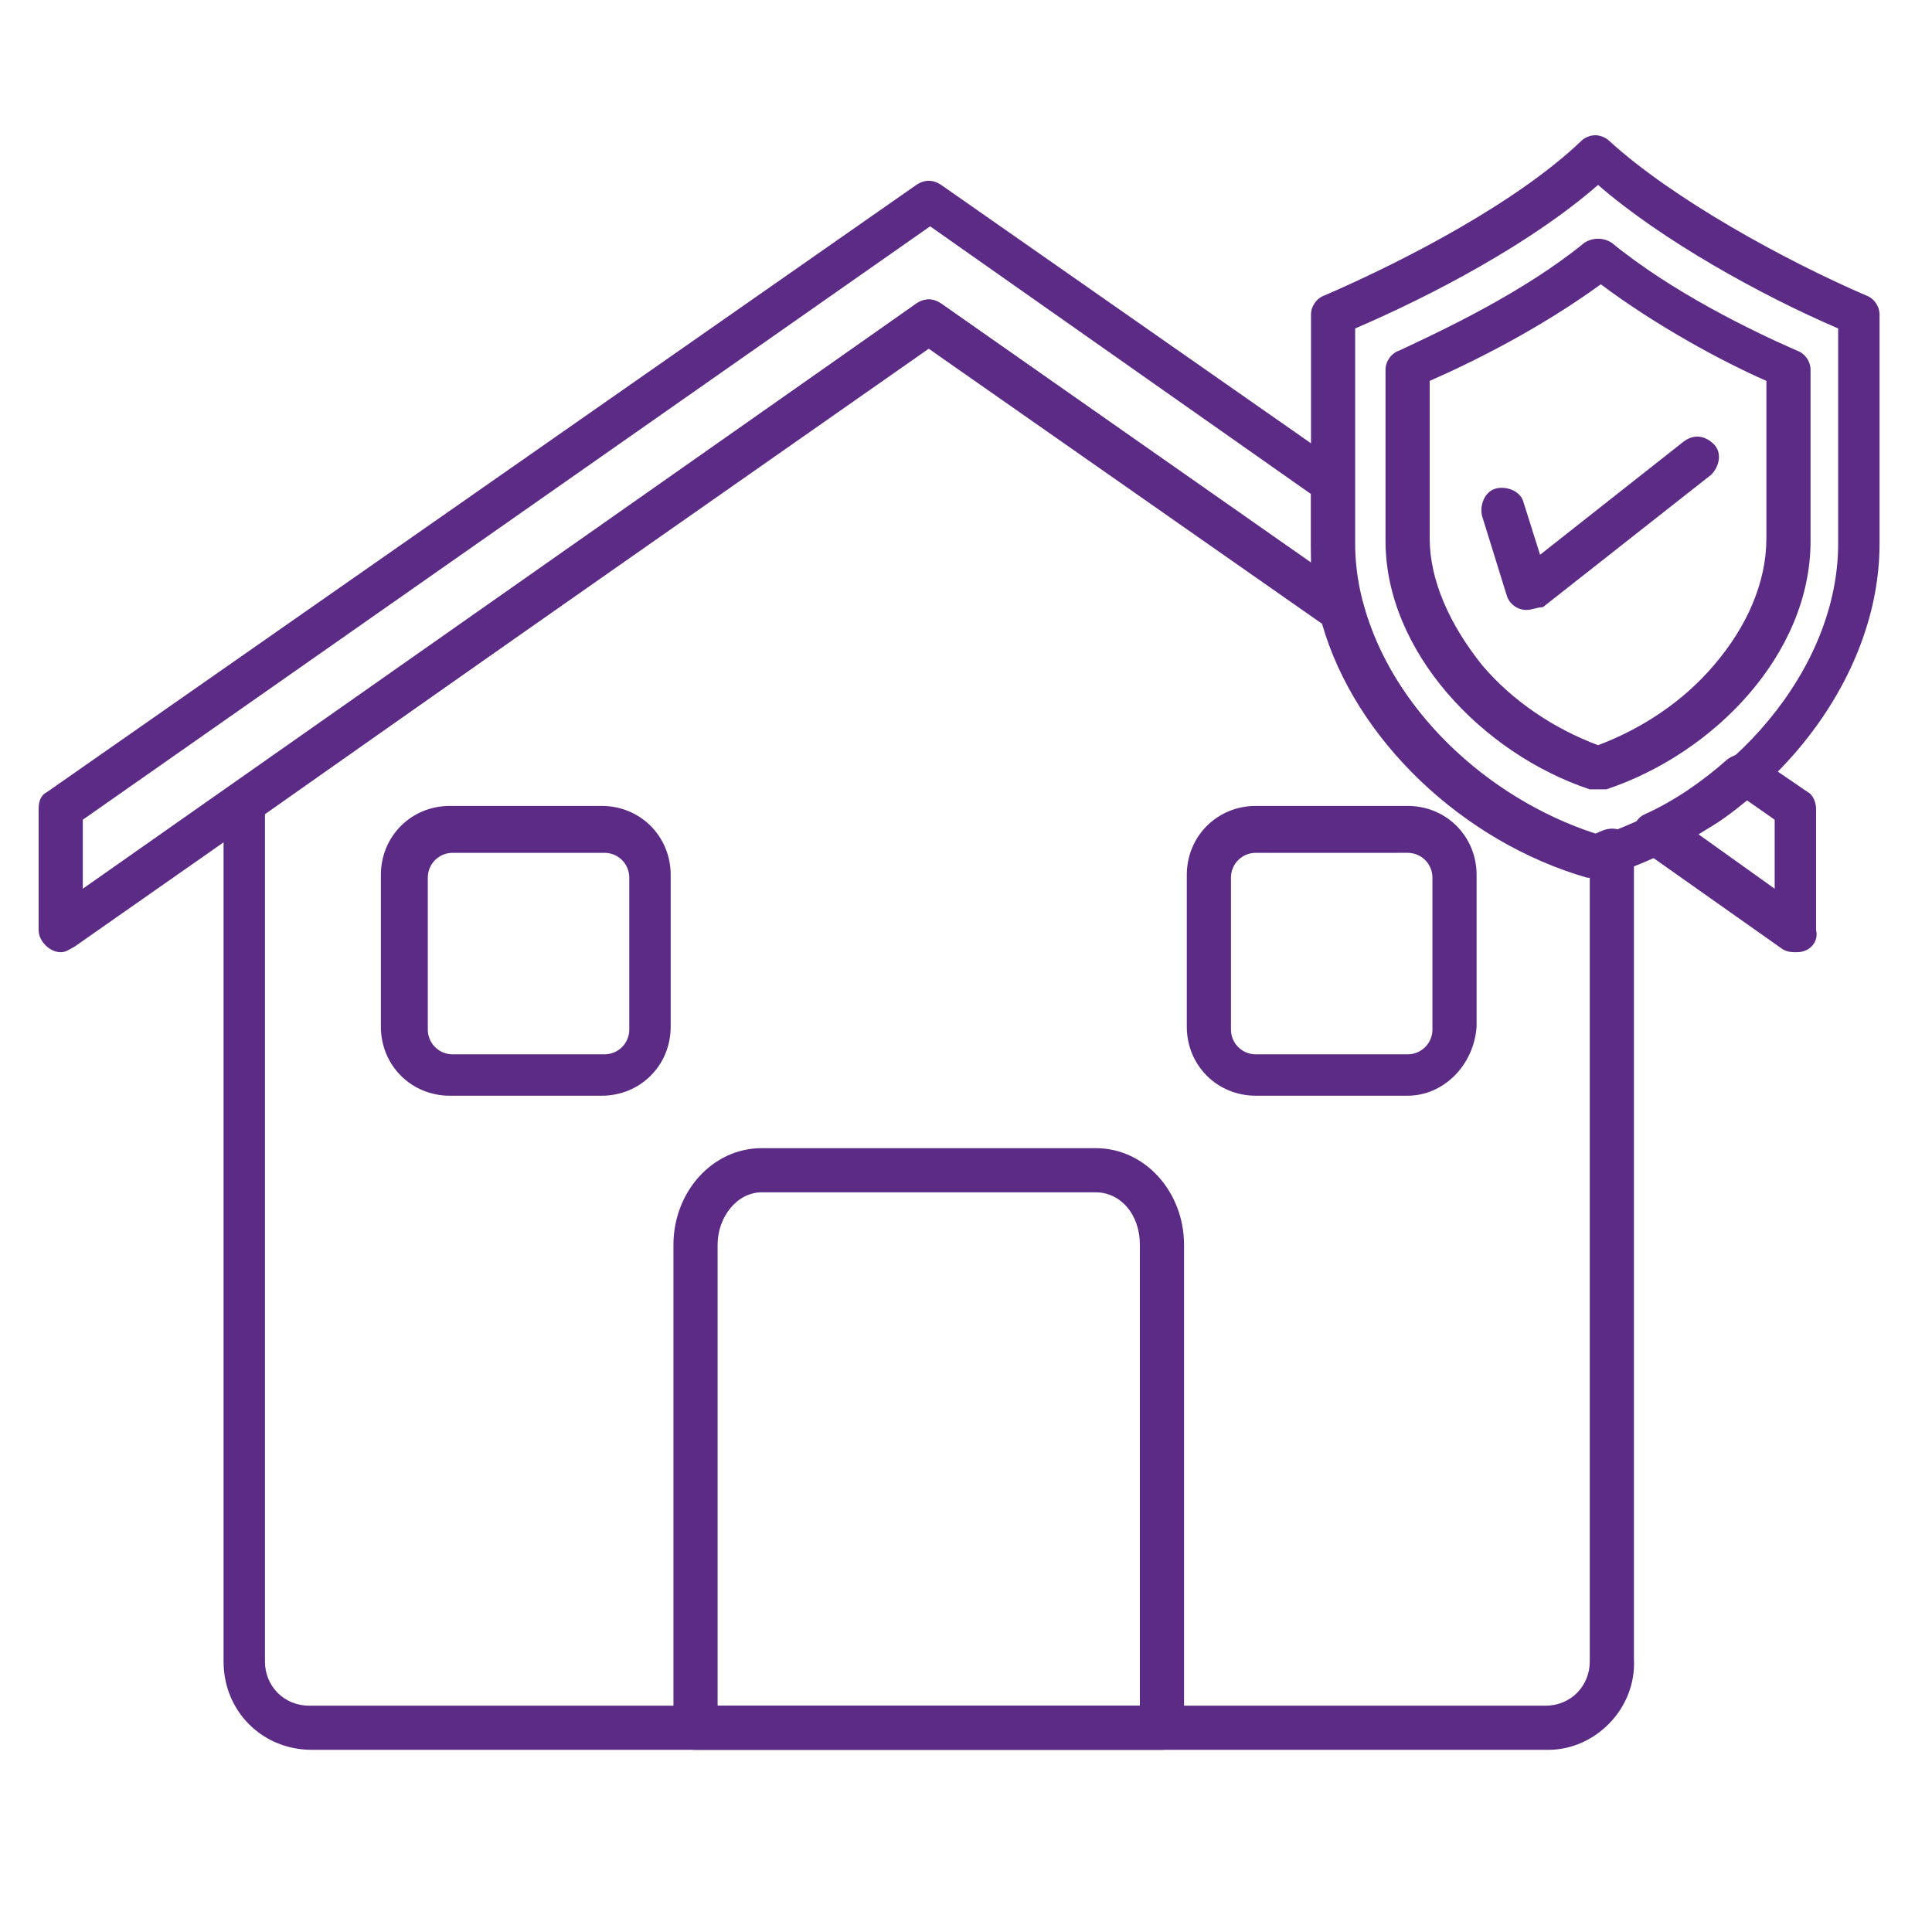
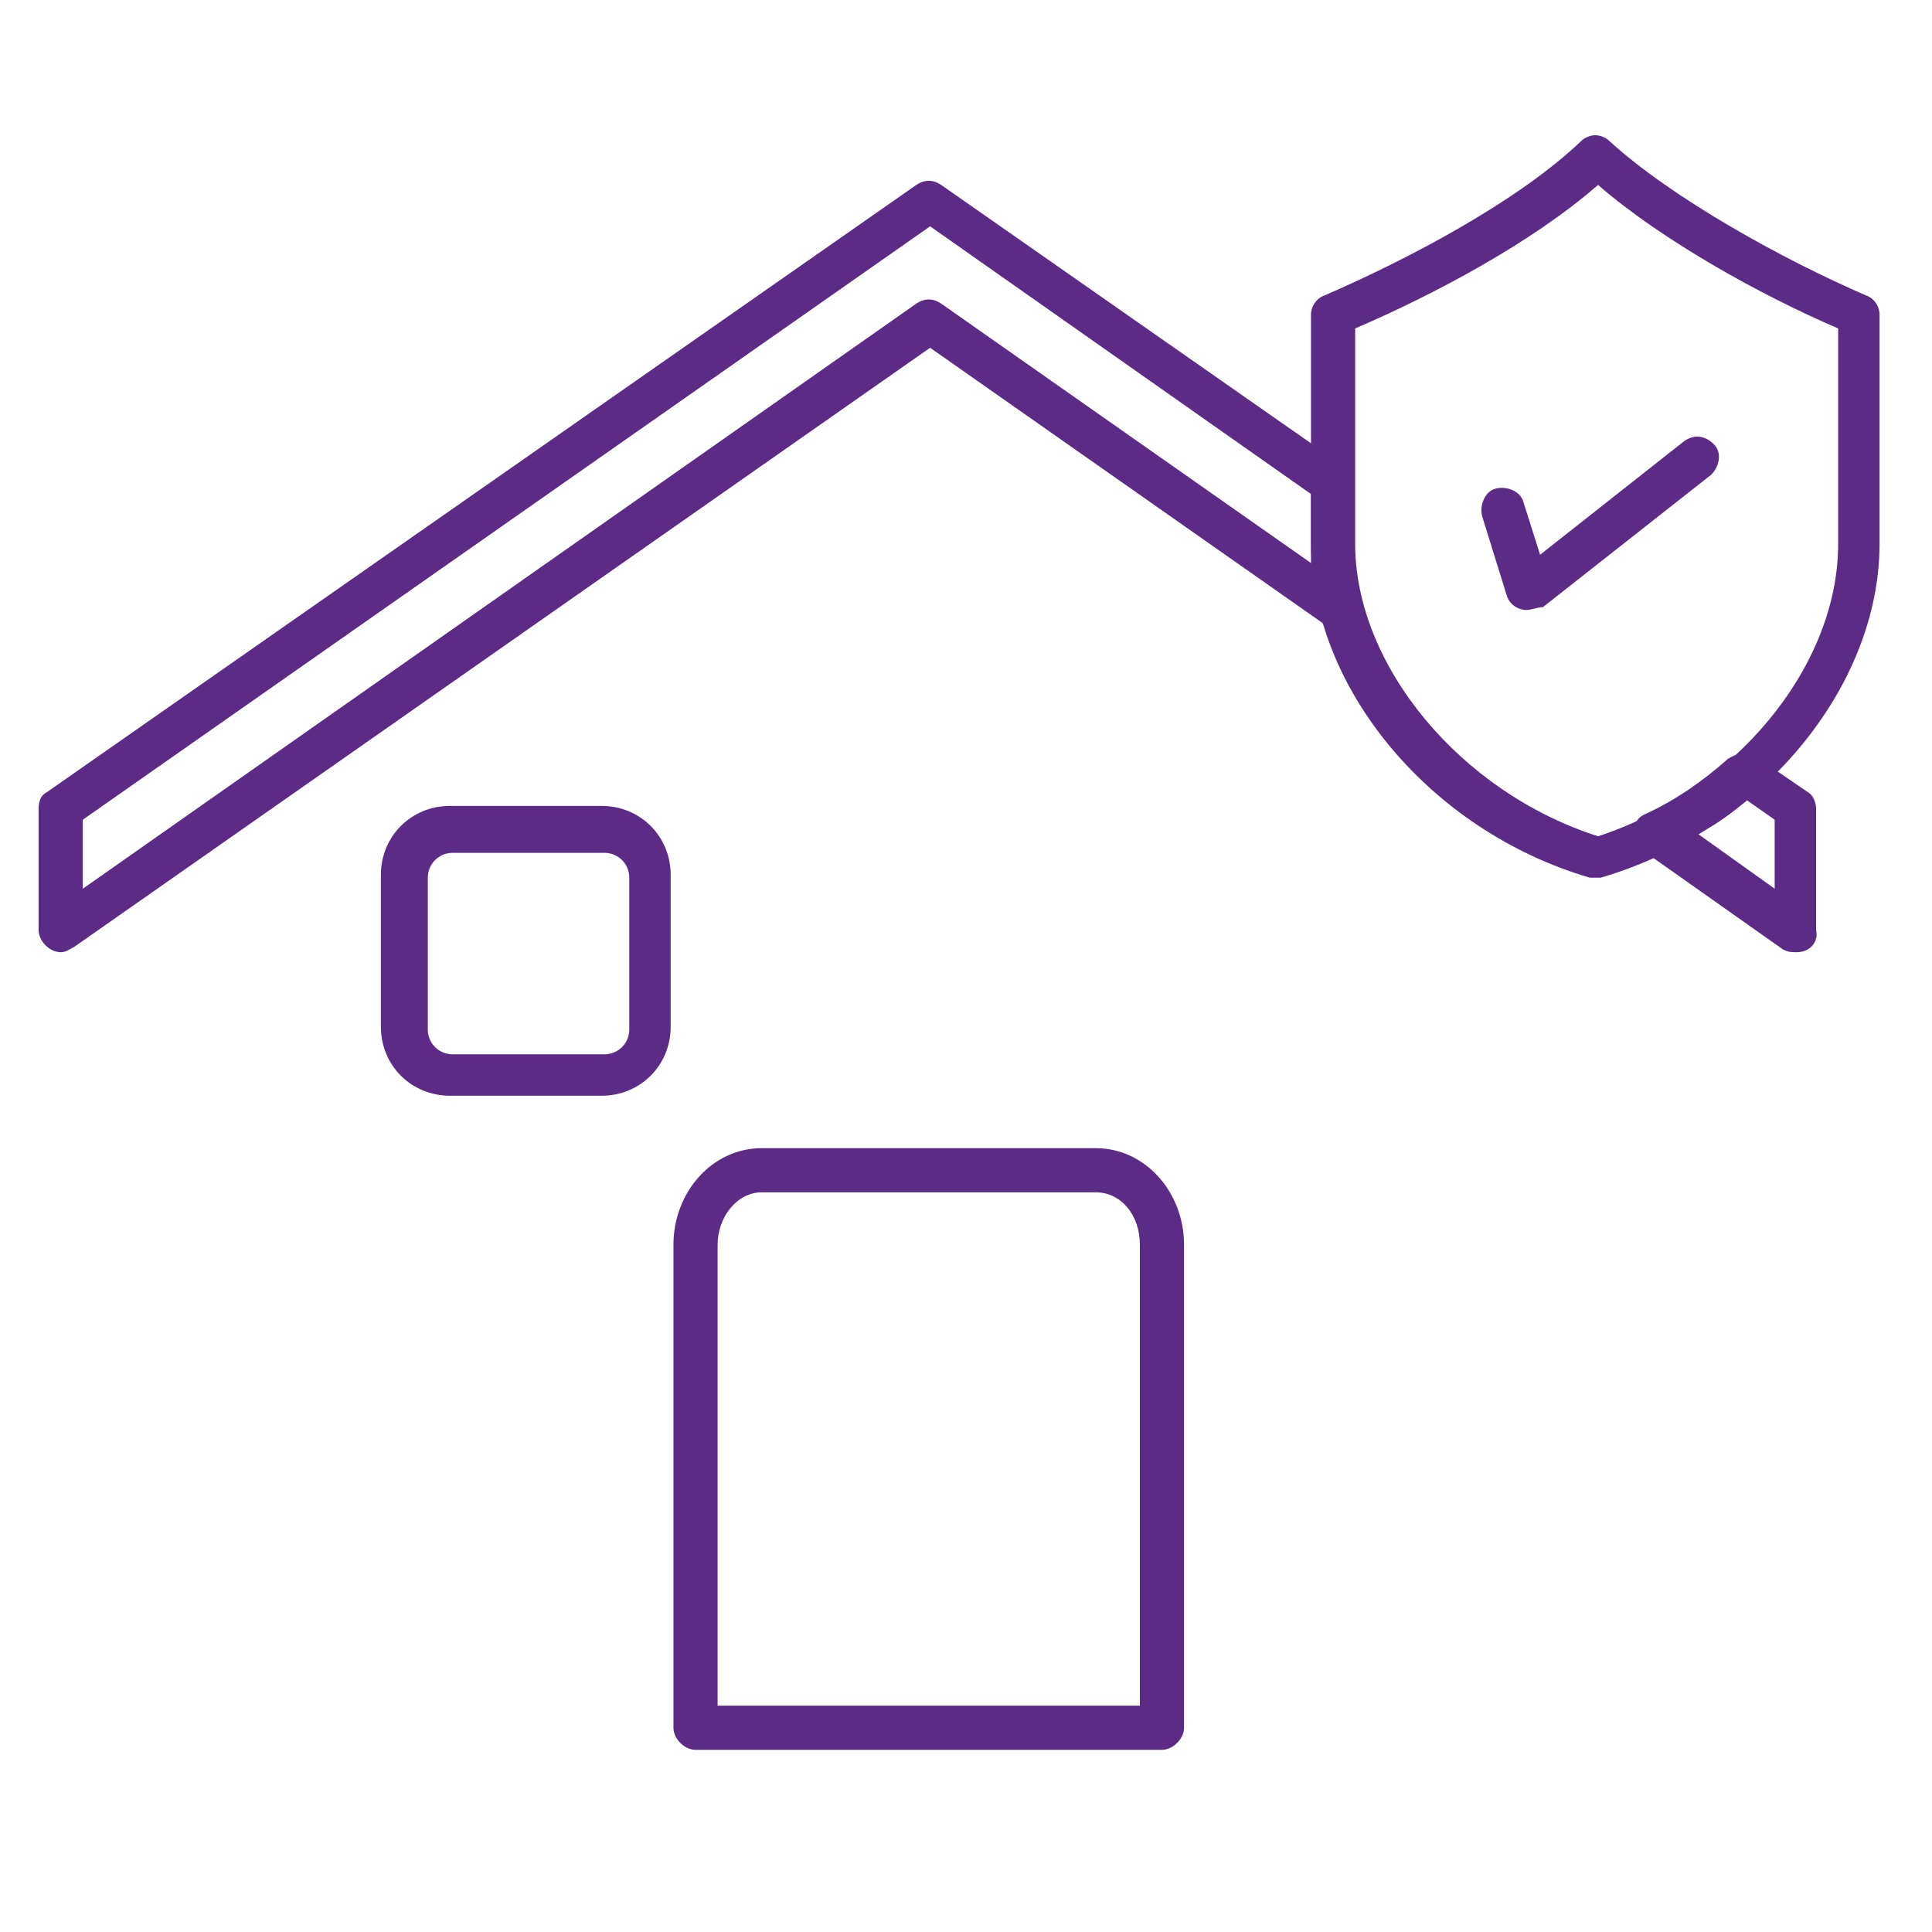
<svg xmlns="http://www.w3.org/2000/svg" version="1.1" id="Camada_1" x="0px" y="0px" viewBox="0 0 70 70" style="enable-background:new 0 0 70 70;" xml:space="preserve">
  <style type="text/css">
	.st0{fill-rule:evenodd;clip-rule:evenodd;fill:#5C2B86;}
</style>
-   <path class="st0" d="M3,29.7v2.5L33.2,11c0.3-0.2,0.6-0.2,0.9,0l13.4,9.4c0-0.7,0-1.8,0-2.5L33.7,8.2L3,29.7L3,29.7z M2.2,34.5  c-0.4,0-0.8-0.4-0.8-0.8v-4.4c0-0.3,0.1-0.5,0.3-0.6l31.5-22c0.3-0.2,0.6-0.2,0.9,0l14.6,10.2c0.2,0.1,0.3,0.4,0.3,0.6v2.1  c0,0.7,0.1,1.5,0.3,2.3c0.2,0.7-0.6,1.3-1.2,0.8L33.7,12.6l-31,21.7C2.5,34.4,2.4,34.5,2.2,34.5z M61.5,30.2l2.8,2v-2.5L63.3,29  C62.8,29.4,62.2,29.9,61.5,30.2L61.5,30.2z M65.1,34.5c-0.2,0-0.3,0-0.5-0.1l-5.1-3.6c-0.5-0.3-0.4-1.1,0.1-1.3c1.1-0.5,2.1-1.2,3-2  c0.3-0.2,0.7-0.3,1-0.1l1.9,1.3c0.2,0.1,0.3,0.4,0.3,0.6v4.4C65.9,34.1,65.6,34.5,65.1,34.5L65.1,34.5z" />
+   <path class="st0" d="M3,29.7v2.5L33.2,11c0.3-0.2,0.6-0.2,0.9,0l13.4,9.4c0-0.7,0-1.8,0-2.5L33.7,8.2L3,29.7L3,29.7z M2.2,34.5  c-0.4,0-0.8-0.4-0.8-0.8v-4.4c0-0.3,0.1-0.5,0.3-0.6l31.5-22c0.3-0.2,0.6-0.2,0.9,0l14.6,10.2c0.2,0.1,0.3,0.4,0.3,0.6v2.1  c0,0.7,0.1,1.5,0.3,2.3c0.2,0.7-0.6,1.3-1.2,0.8L33.7,12.6l-31,21.7C2.5,34.4,2.4,34.5,2.2,34.5z M61.5,30.2l2.8,2v-2.5L63.3,29  C62.8,29.4,62.2,29.9,61.5,30.2L61.5,30.2z M65.1,34.5c-0.2,0-0.3,0-0.5-0.1l-5.1-3.6c-0.5-0.3-0.4-1.1,0.1-1.3c1.1-0.5,2.1-1.2,3-2  c0.3-0.2,0.7-0.3,1-0.1l1.9,1.3c0.2,0.1,0.3,0.4,0.3,0.6v4.4C65.9,34.1,65.6,34.5,65.1,34.5z" />
  <path class="st0" d="M26,61.8h15.3V45.1c0-1.1-0.7-1.9-1.6-1.9H27.6c-0.9,0-1.6,0.9-1.6,1.9L26,61.8L26,61.8L26,61.8z M42.1,63.4  H25.2c-0.4,0-0.8-0.4-0.8-0.8V45.1c0-1.9,1.4-3.5,3.2-3.5h12.1c1.8,0,3.2,1.6,3.2,3.5v17.5C42.9,63,42.5,63.4,42.1,63.4L42.1,63.4z" />
  <path class="st0" d="M16.4,30.9c-0.5,0-0.9,0.4-0.9,0.9v5.5c0,0.5,0.4,0.9,0.9,0.9h5.5c0.5,0,0.9-0.4,0.9-0.9v-5.5  c0-0.5-0.4-0.9-0.9-0.9H16.4z M21.8,39.7h-5.5c-1.4,0-2.5-1.1-2.5-2.5v-5.5c0-1.4,1.1-2.5,2.5-2.5h5.5c1.4,0,2.5,1.1,2.5,2.5v5.5  C24.3,38.6,23.2,39.7,21.8,39.7z" />
-   <path class="st0" d="M45.5,30.9c-0.5,0-0.9,0.4-0.9,0.9v5.5c0,0.5,0.4,0.9,0.9,0.9H51c0.5,0,0.9-0.4,0.9-0.9v-5.5  c0-0.5-0.4-0.9-0.9-0.9H45.5z M51,39.7h-5.5c-1.4,0-2.5-1.1-2.5-2.5v-5.5c0-1.4,1.1-2.5,2.5-2.5H51c1.4,0,2.5,1.1,2.5,2.5v5.5  C53.4,38.6,52.3,39.7,51,39.7z" />
-   <path class="st0" d="M9.6,29.5v30.7c0,0.9,0.7,1.6,1.6,1.6h44.8c0.9,0,1.6-0.7,1.6-1.6V31.8c0,0-0.1,0-0.1,0c-4.5-1.3-8.4-5-9.6-9.2  l-14.3-10L9.6,29.5L9.6,29.5z M56.1,63.4H11.3c-1.8,0-3.2-1.4-3.2-3.2V29.1c0-0.3,0.1-0.5,0.3-0.6L33.2,11c0.3-0.2,0.6-0.2,0.9,0  l15,10.5c0.1,0.1,0.3,0.3,0.3,0.4c1,3.7,4.4,7,8.4,8.3c0.1,0,0.6-0.4,1.1,0c0.2,0.1,0.3,0.4,0.3,0.6v29.3  C59.3,61.9,57.8,63.4,56.1,63.4L56.1,63.4z" />
  <path class="st0" d="M49.1,11.9v7.8c0,4.4,3.8,9,8.8,10.6c4.9-1.6,8.7-6.1,8.7-10.6v-7.8c-2.8-1.2-6.4-3.2-8.7-5.2  C55.5,8.8,51.9,10.7,49.1,11.9z M57.8,31.8c-0.1,0-0.1,0-0.2,0c-5.8-1.7-10.1-6.9-10.1-12.1v-8.3c0-0.3,0.2-0.6,0.5-0.7  c3-1.3,7-3.4,9.3-5.6c0.1-0.1,0.3-0.2,0.5-0.2c0.2,0,0.4,0.1,0.5,0.2c2.3,2.1,6.3,4.3,9.3,5.6c0.3,0.1,0.5,0.4,0.5,0.7v8.3  c0,5.2-4.3,10.4-10.1,12.1C58,31.8,57.9,31.8,57.8,31.8L57.8,31.8z" />
-   <path class="st0" d="M51.8,13.8v5.7c0,1.5,0.7,3.1,1.9,4.6c1.1,1.3,2.6,2.3,4.2,2.9c1.6-0.6,3.1-1.6,4.2-2.9c1.2-1.4,1.9-3,1.9-4.6  v-5.7c-1.6-0.7-4-2-6-3.5C55.8,11.9,53.4,13.1,51.8,13.8L51.8,13.8z M57.8,28.6c-0.1,0-0.2,0-0.2,0c-3.9-1.3-7.4-5-7.4-9v-6.2  c0-0.3,0.2-0.6,0.5-0.7c1.5-0.7,4.5-2.1,6.7-3.9c0.3-0.2,0.7-0.2,1,0c2.2,1.8,5.1,3.2,6.7,3.9c0.3,0.1,0.5,0.4,0.5,0.7v6.2  c0,4.1-3.5,7.7-7.4,9C58,28.6,57.9,28.6,57.8,28.6L57.8,28.6z" />
  <path class="st0" d="M55.3,22.1c-0.3,0-0.6-0.2-0.7-0.5l-0.9-2.9c-0.1-0.4,0.1-0.9,0.5-1c0.4-0.1,0.9,0.1,1,0.5l0.6,1.9l5.2-4.1  c0.4-0.3,0.8-0.2,1.1,0.1c0.3,0.3,0.2,0.8-0.1,1.1l-6.1,4.8C55.7,22,55.5,22.1,55.3,22.1L55.3,22.1z" />
</svg>